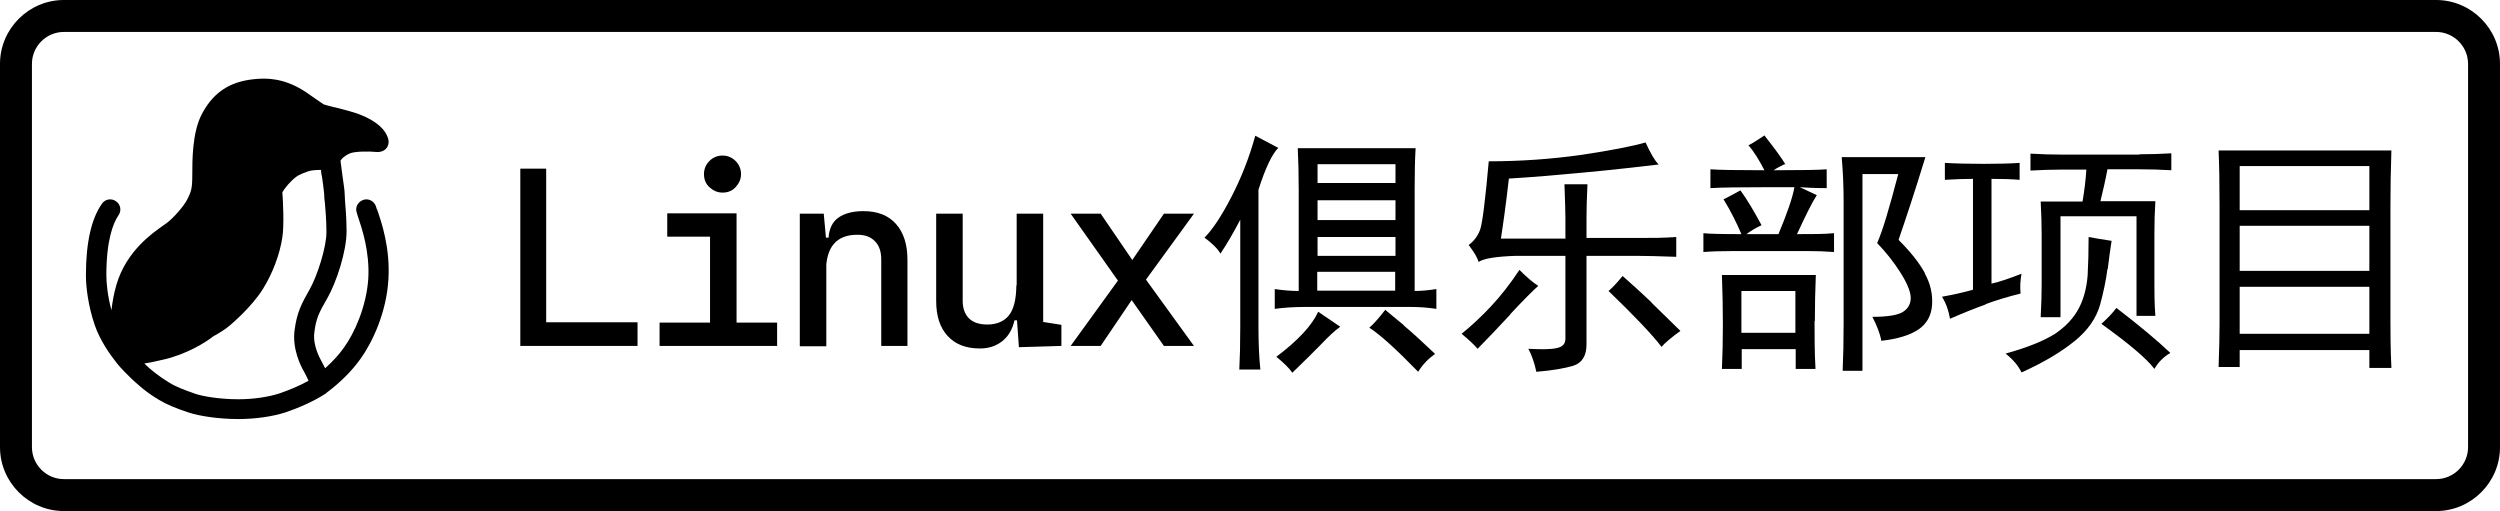
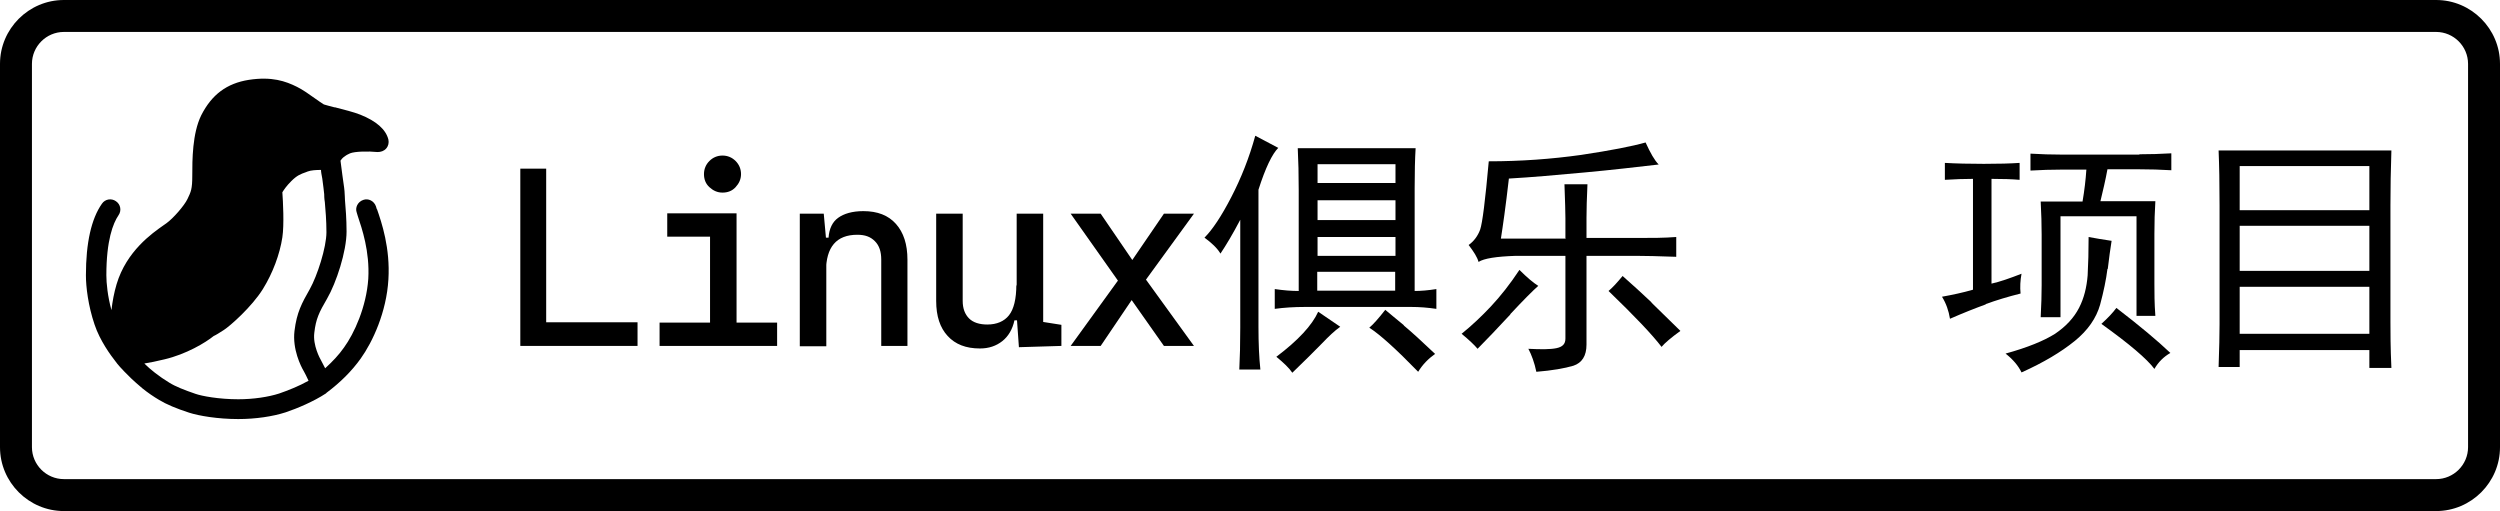
<svg xmlns="http://www.w3.org/2000/svg" id="Layer_1" viewBox="0 0 78.27 16">
  <path d="M11.8,6.56l-.03-.1c-.06-.17-.24-.26-.4-.2-.17.06-.26.24-.2.4l.03.1c.13.39.38,1.11.33,1.97-.06.88-.44,1.71-.76,2.15-.16.23-.36.44-.59.65-.07-.14-.13-.25-.13-.25-.03-.05-.26-.47-.21-.86.05-.44.15-.64.4-1.07.29-.5.61-1.48.61-2.1,0-.4-.03-.75-.05-.99,0-.09-.01-.16-.01-.2,0-.08-.02-.23-.07-.57-.02-.15-.05-.37-.06-.46.02-.03.06-.09.14-.14,0,0,0,0,0,0,.05-.04.1-.06.16-.09.15-.06.56-.07.86-.04.1,0,.2-.03.27-.11.07-.08.09-.18.07-.28-.08-.32-.38-.58-.88-.78-.2-.08-.52-.16-.79-.23,0,0-.01,0-.02,0,0,0,0,0,0,0-.15-.04-.27-.07-.33-.09-.04-.02-.18-.12-.28-.19-.18-.13-.38-.27-.56-.36-.36-.18-.79-.33-1.51-.22-.69.11-1.16.46-1.49,1.11-.28.57-.28,1.4-.28,1.89,0,.42-.04.5-.15.73-.1.21-.45.61-.66.76-.03.02-.06.04-.1.07-.34.24-1.15.8-1.46,1.84-.08.27-.13.54-.16.81-.12-.43-.16-.85-.16-1.09,0-1.1.21-1.63.38-1.88.1-.14.07-.34-.08-.44-.14-.1-.34-.07-.44.08-.33.47-.5,1.22-.5,2.24,0,.36.07.95.27,1.54.17.51.51.97.66,1.16.05.07.15.2.49.53.07.07.21.19.35.31.16.13.35.26.52.36.23.14.54.27.94.4.31.1.9.2,1.54.2.54,0,1.08-.08,1.48-.21.36-.12.88-.34,1.26-.59,0,0,.01,0,.02-.02.44-.33.79-.68,1.07-1.07.38-.53.81-1.46.87-2.48.06-.98-.21-1.78-.36-2.21ZM9.5,11.6c.04.07.11.21.16.32-.3.17-.66.31-.92.4-.34.11-.81.18-1.28.18-.61,0-1.14-.1-1.34-.17-.35-.12-.63-.23-.82-.35-.15-.09-.31-.2-.45-.31-.13-.1-.24-.2-.3-.26,0,0-.02-.02-.03-.03.18-.03.39-.07.63-.13.68-.16,1.28-.52,1.54-.73.07-.03.18-.1.32-.19.2-.13.87-.72,1.22-1.28.31-.5.53-1.09.61-1.62.06-.39.02-1.14,0-1.41.05-.08.12-.19.28-.35.18-.18.29-.22.46-.28l.05-.02c.1-.04.27-.05.42-.05,0,.07.02.16.04.27.02.17.06.44.06.49,0,.04,0,.13.02.25.02.23.05.57.05.94,0,.48-.29,1.37-.52,1.78-.25.44-.41.73-.48,1.31-.07.57.2,1.11.29,1.26Z" />
  <path d="M16.29,10.83v-5.55h.81v5.55h-.81ZM16.29,10.83v-.74h3.67v.74h-3.67Z" />
  <path d="M20.65,10.83v-.73h1.66v.73h-1.66ZM20.89,7.41v-.73h2.17v.73h-2.17ZM22.62,6.03c-.16,0-.29-.06-.41-.17s-.17-.25-.17-.41.06-.3.17-.41c.11-.11.25-.17.41-.17s.3.06.41.17c.11.11.17.25.17.41s-.06.29-.17.41-.25.17-.41.17ZM22.23,10.83v-3.91h.83v3.91h-.83ZM22.98,10.83v-.73h1.35v.73h-1.35Z" />
  <path d="M25.04,10.83v-4.14h.75l.08.88v3.27h-.83ZM27.59,10.83v-2.7c0-.25-.06-.44-.2-.58s-.31-.2-.55-.2c-.65,0-.98.38-.98,1.15l-.24-1.06h.32c.02-.28.12-.49.3-.62s.44-.21.79-.21c.44,0,.78.13,1.02.4s.36.64.36,1.12v2.7h-.83Z" />
  <path d="M30.68,10.91c-.44,0-.77-.13-1.01-.39s-.36-.62-.36-1.1v-2.73h.83v2.73c0,.24.07.42.2.55s.33.19.57.19c.3,0,.53-.1.68-.29s.23-.51.23-.96l.21,1.12h-.27c-.06.28-.19.5-.38.65s-.42.23-.7.23ZM31.83,9.66v-2.97h.83v2.73l-.83.23ZM31.9,10.87l-.07-.99v-.73h.83v.93l.57.09v.66l-1.33.04Z" />
  <path d="M36.44,10.83l-1.26-1.79-1.66-2.35h.94l1.27,1.86,1.65,2.28h-.94ZM33.52,10.83l1.65-2.28,1.27-1.86h.94l-1.71,2.35-1.21,1.79h-.94Z" />
  <path d="M39.4,5.95v4.28c0,.52.02.97.06,1.34h-.66c.02-.38.03-.81.03-1.31v-3.38c-.23.44-.44.79-.62,1.06-.1-.17-.27-.33-.5-.5.25-.25.53-.67.84-1.27s.56-1.23.75-1.92c.19.1.43.23.72.38-.19.19-.4.62-.62,1.31ZM44.28,9.11c.21,0,.44-.02.69-.06v.62c-.27-.04-.53-.06-.78-.06h-3.34c-.33,0-.65.02-.94.06v-.62c.27.04.52.06.75.06v-3.16c0-.48-.01-.92-.03-1.31h3.69c-.02.33-.03.75-.03,1.25v3.22ZM39.96,11.17c.69-.52,1.12-.99,1.31-1.41.15.1.38.26.69.47-.17.12-.36.3-.58.53s-.53.53-.92.91c-.1-.15-.27-.31-.5-.5ZM41.25,5.73h2.44v-.59h-2.44v.59ZM41.25,6.89h2.44v-.62h-2.44v.62ZM41.25,8.01h2.44v-.59h-2.44v.59ZM43.68,8.51h-2.44v.59h2.44v-.59ZM43.95,10.19c.24.2.57.5.98.89-.21.15-.39.33-.53.56-.69-.71-1.2-1.17-1.53-1.38.12-.1.29-.29.5-.56.15.12.34.29.58.48Z" />
  <path d="M47.29,9.84c-.42.45-.76.81-1.03,1.08-.1-.12-.27-.28-.5-.47.31-.25.62-.54.92-.86.3-.32.6-.7.89-1.14.23.23.43.4.59.5-.17.15-.46.44-.88.89ZM49.01,7.45v-.62c0-.17-.01-.52-.03-1.06h.72c-.02.44-.03.79-.03,1.06v.62h1.62c.42,0,.81,0,1.19-.03v.62c-.56-.02-.98-.03-1.25-.03h-1.56v2.78c0,.35-.14.57-.41.66-.27.08-.66.15-1.16.19-.06-.29-.15-.53-.25-.72.4.02.69.02.88-.02s.28-.13.28-.3v-2.59h-1.56c-.6.02-.99.08-1.16.19-.04-.15-.15-.32-.31-.53.17-.12.29-.29.36-.48.07-.2.16-.91.27-2.14,1,0,1.96-.07,2.89-.2.93-.14,1.6-.27,2.02-.39.15.33.28.56.41.69-.69.08-1.46.17-2.33.25-.87.08-1.65.15-2.36.19-.1.88-.19,1.5-.25,1.88h2.03ZM51.7,9.47c.29.28.59.58.91.89-.29.21-.49.38-.59.5-.29-.38-.84-.96-1.66-1.75.12-.1.27-.26.44-.47.31.27.61.55.91.83Z" />
-   <path d="M55.87,5.14c-.12.06-.24.12-.34.19.88,0,1.43-.01,1.66-.03v.59c-.15,0-.43,0-.84-.03l.53.25c-.15.23-.35.64-.62,1.22.5,0,.88,0,1.16-.03v.59c-.27-.02-.54-.03-.81-.03h-2.34c-.38,0-.69.01-.94.03v-.59c.15.02.54.03,1.19.03-.15-.35-.33-.72-.56-1.09.17-.08.34-.18.53-.28.21.29.43.66.66,1.09-.21.1-.37.2-.47.28h1c.27-.65.44-1.13.5-1.47h-.75c-.96,0-1.58.01-1.88.03v-.59c.25.02.81.03,1.69.03-.17-.33-.33-.59-.5-.78.19-.1.35-.21.5-.31.33.42.55.72.66.91ZM56.81,10.05c0,.48,0,.98.03,1.5h-.62v-.62h-1.69v.62h-.62c.02-.44.03-.9.03-1.38s-.01-1.02-.03-1.56h2.94c-.02.48-.03.96-.03,1.44ZM56.21,10.42v-1.31h-1.69v1.31h1.69ZM60.26,8.56c.18.32.25.65.23.98-.02.33-.16.59-.42.77-.26.18-.65.3-1.17.36-.04-.23-.14-.48-.28-.75.5,0,.83-.06.98-.17.16-.11.23-.27.22-.45-.01-.19-.12-.45-.33-.78-.21-.33-.45-.63-.72-.91.17-.38.38-1.09.66-2.16h-1.12v6.16h-.62c.02-.44.03-.94.03-1.5v-3.81c0-.46-.02-.92-.06-1.38h2.62c-.33,1.08-.62,1.95-.84,2.59.38.38.65.72.83,1.05Z" />
  <path d="M62.17,9.53c-.33.12-.71.27-1.12.45-.04-.25-.12-.48-.25-.69.33-.06.66-.13.97-.22v-3.47c-.27,0-.56.01-.88.03v-.53c.35.02.76.03,1.22.03s.83-.01,1.12-.03v.53c-.23-.02-.52-.03-.88-.03v3.28c.27-.06.58-.17.94-.31-.04.21-.05.42-.03.62-.4.1-.76.21-1.09.33ZM65.98,8.42c-.04.33-.12.71-.23,1.12-.12.42-.38.8-.8,1.14-.42.34-.97.67-1.66.98-.1-.21-.27-.41-.5-.59.69-.19,1.2-.4,1.55-.62.34-.23.59-.5.75-.81s.24-.65.27-1.02c.02-.36.03-.77.03-1.2.21.04.45.08.72.12-.04.25-.08.54-.12.88ZM66.98,4.83c.33,0,.67-.01,1-.03v.53c-.33-.02-.67-.03-1-.03h-1c-.06.33-.14.67-.22,1h1.72c-.02.31-.03.66-.03,1.03v1.56c0,.27,0,.6.03,1h-.59v-3.12h-2.38v3.16h-.62c.02-.38.03-.71.03-1v-1.59c0-.31-.01-.66-.03-1.03h1.31c.06-.35.1-.69.12-1h-.78c-.31,0-.64.01-.97.03v-.53c.33.02.66.03.97.03h2.44ZM67.95,11.05c-.21.12-.38.29-.5.5-.23-.31-.78-.78-1.66-1.41.21-.19.36-.35.47-.5.73.56,1.29,1.03,1.69,1.41Z" />
  <path d="M74.84,6.42v3.66c0,.31,0,.79.03,1.44h-.69v-.56h-4.06v.53h-.66c.02-.56.03-1.01.03-1.34v-3.72c0-.69-.01-1.26-.03-1.72h5.41c-.02.6-.03,1.18-.03,1.72ZM74.18,6.58v-1.38h-4.06v1.38h4.06ZM74.18,8.48v-1.41h-4.06v1.41h4.06ZM74.18,10.45v-1.47h-4.06v1.47h4.06Z" />
  <path d="M76.27,1c.55,0,1,.45,1,1v12c0,.55-.45,1-1,1H2c-.55,0-1-.45-1-1V2c0-.55.45-1,1-1h74.27M76.27,0H2C.9,0,0,.9,0,2v12c0,1.1.9,2,2,2h74.27c1.1,0,2-.9,2-2V2c0-1.1-.9-2-2-2h0Z" />
</svg>